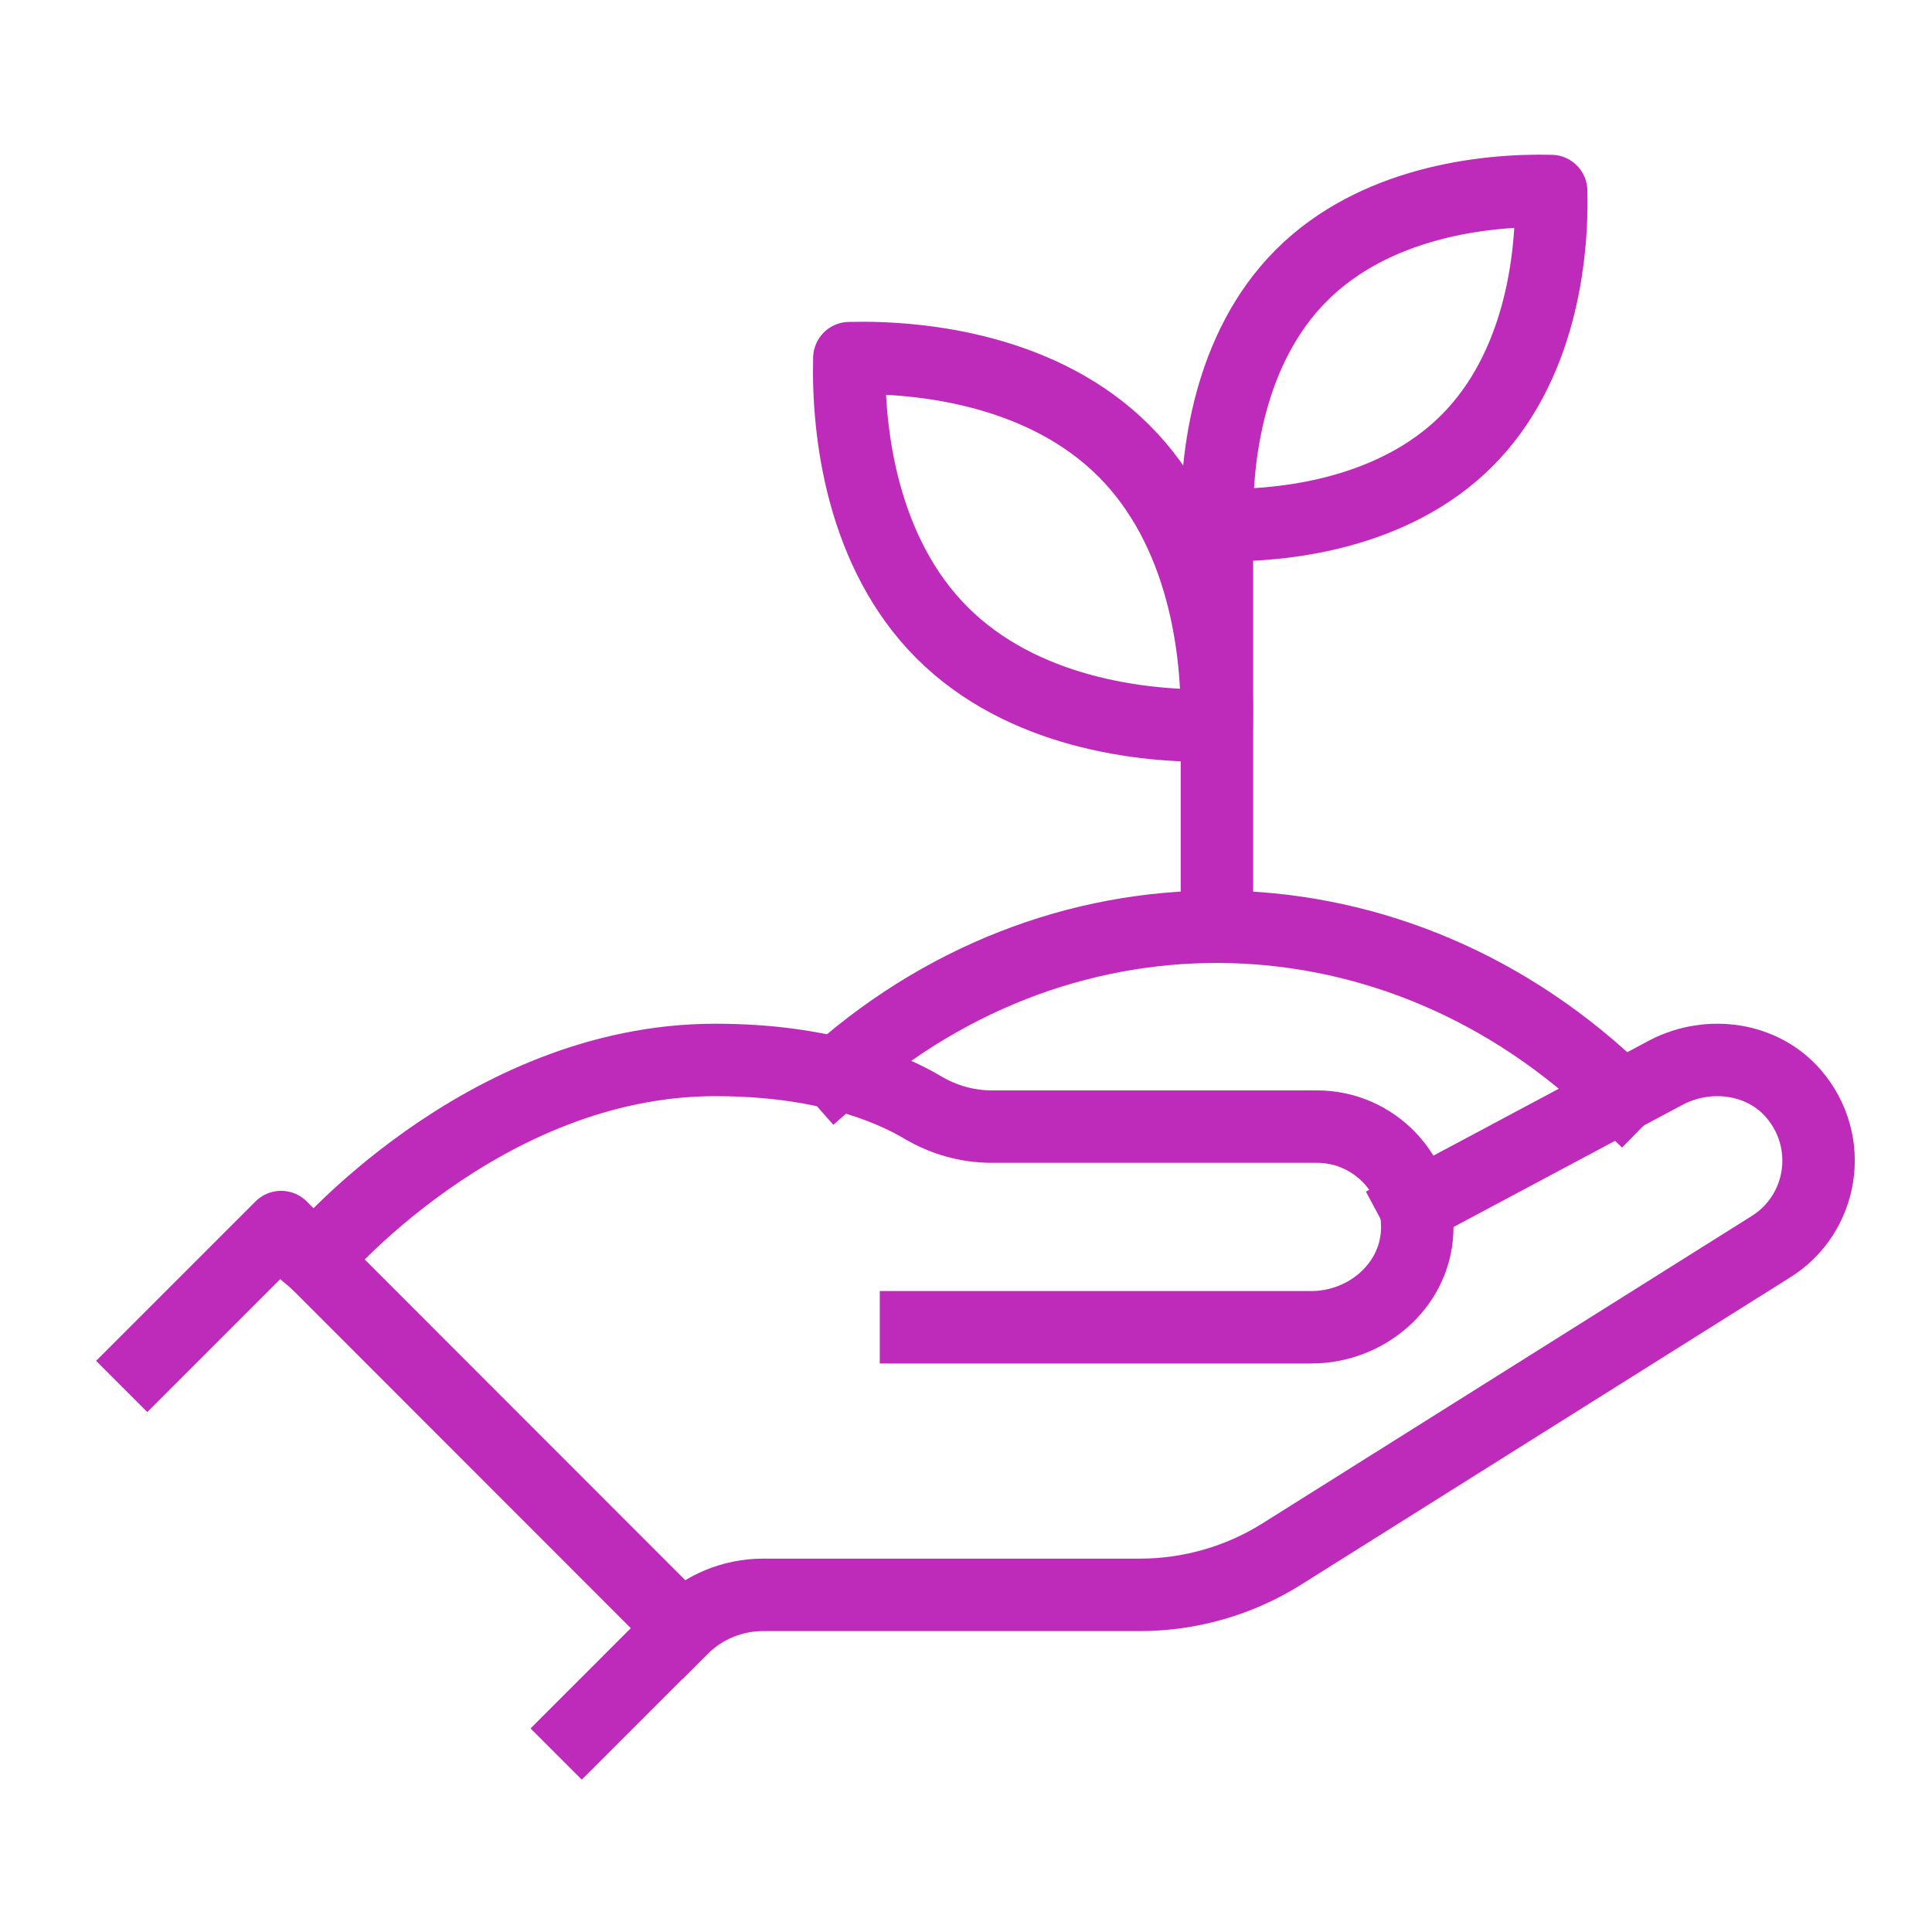
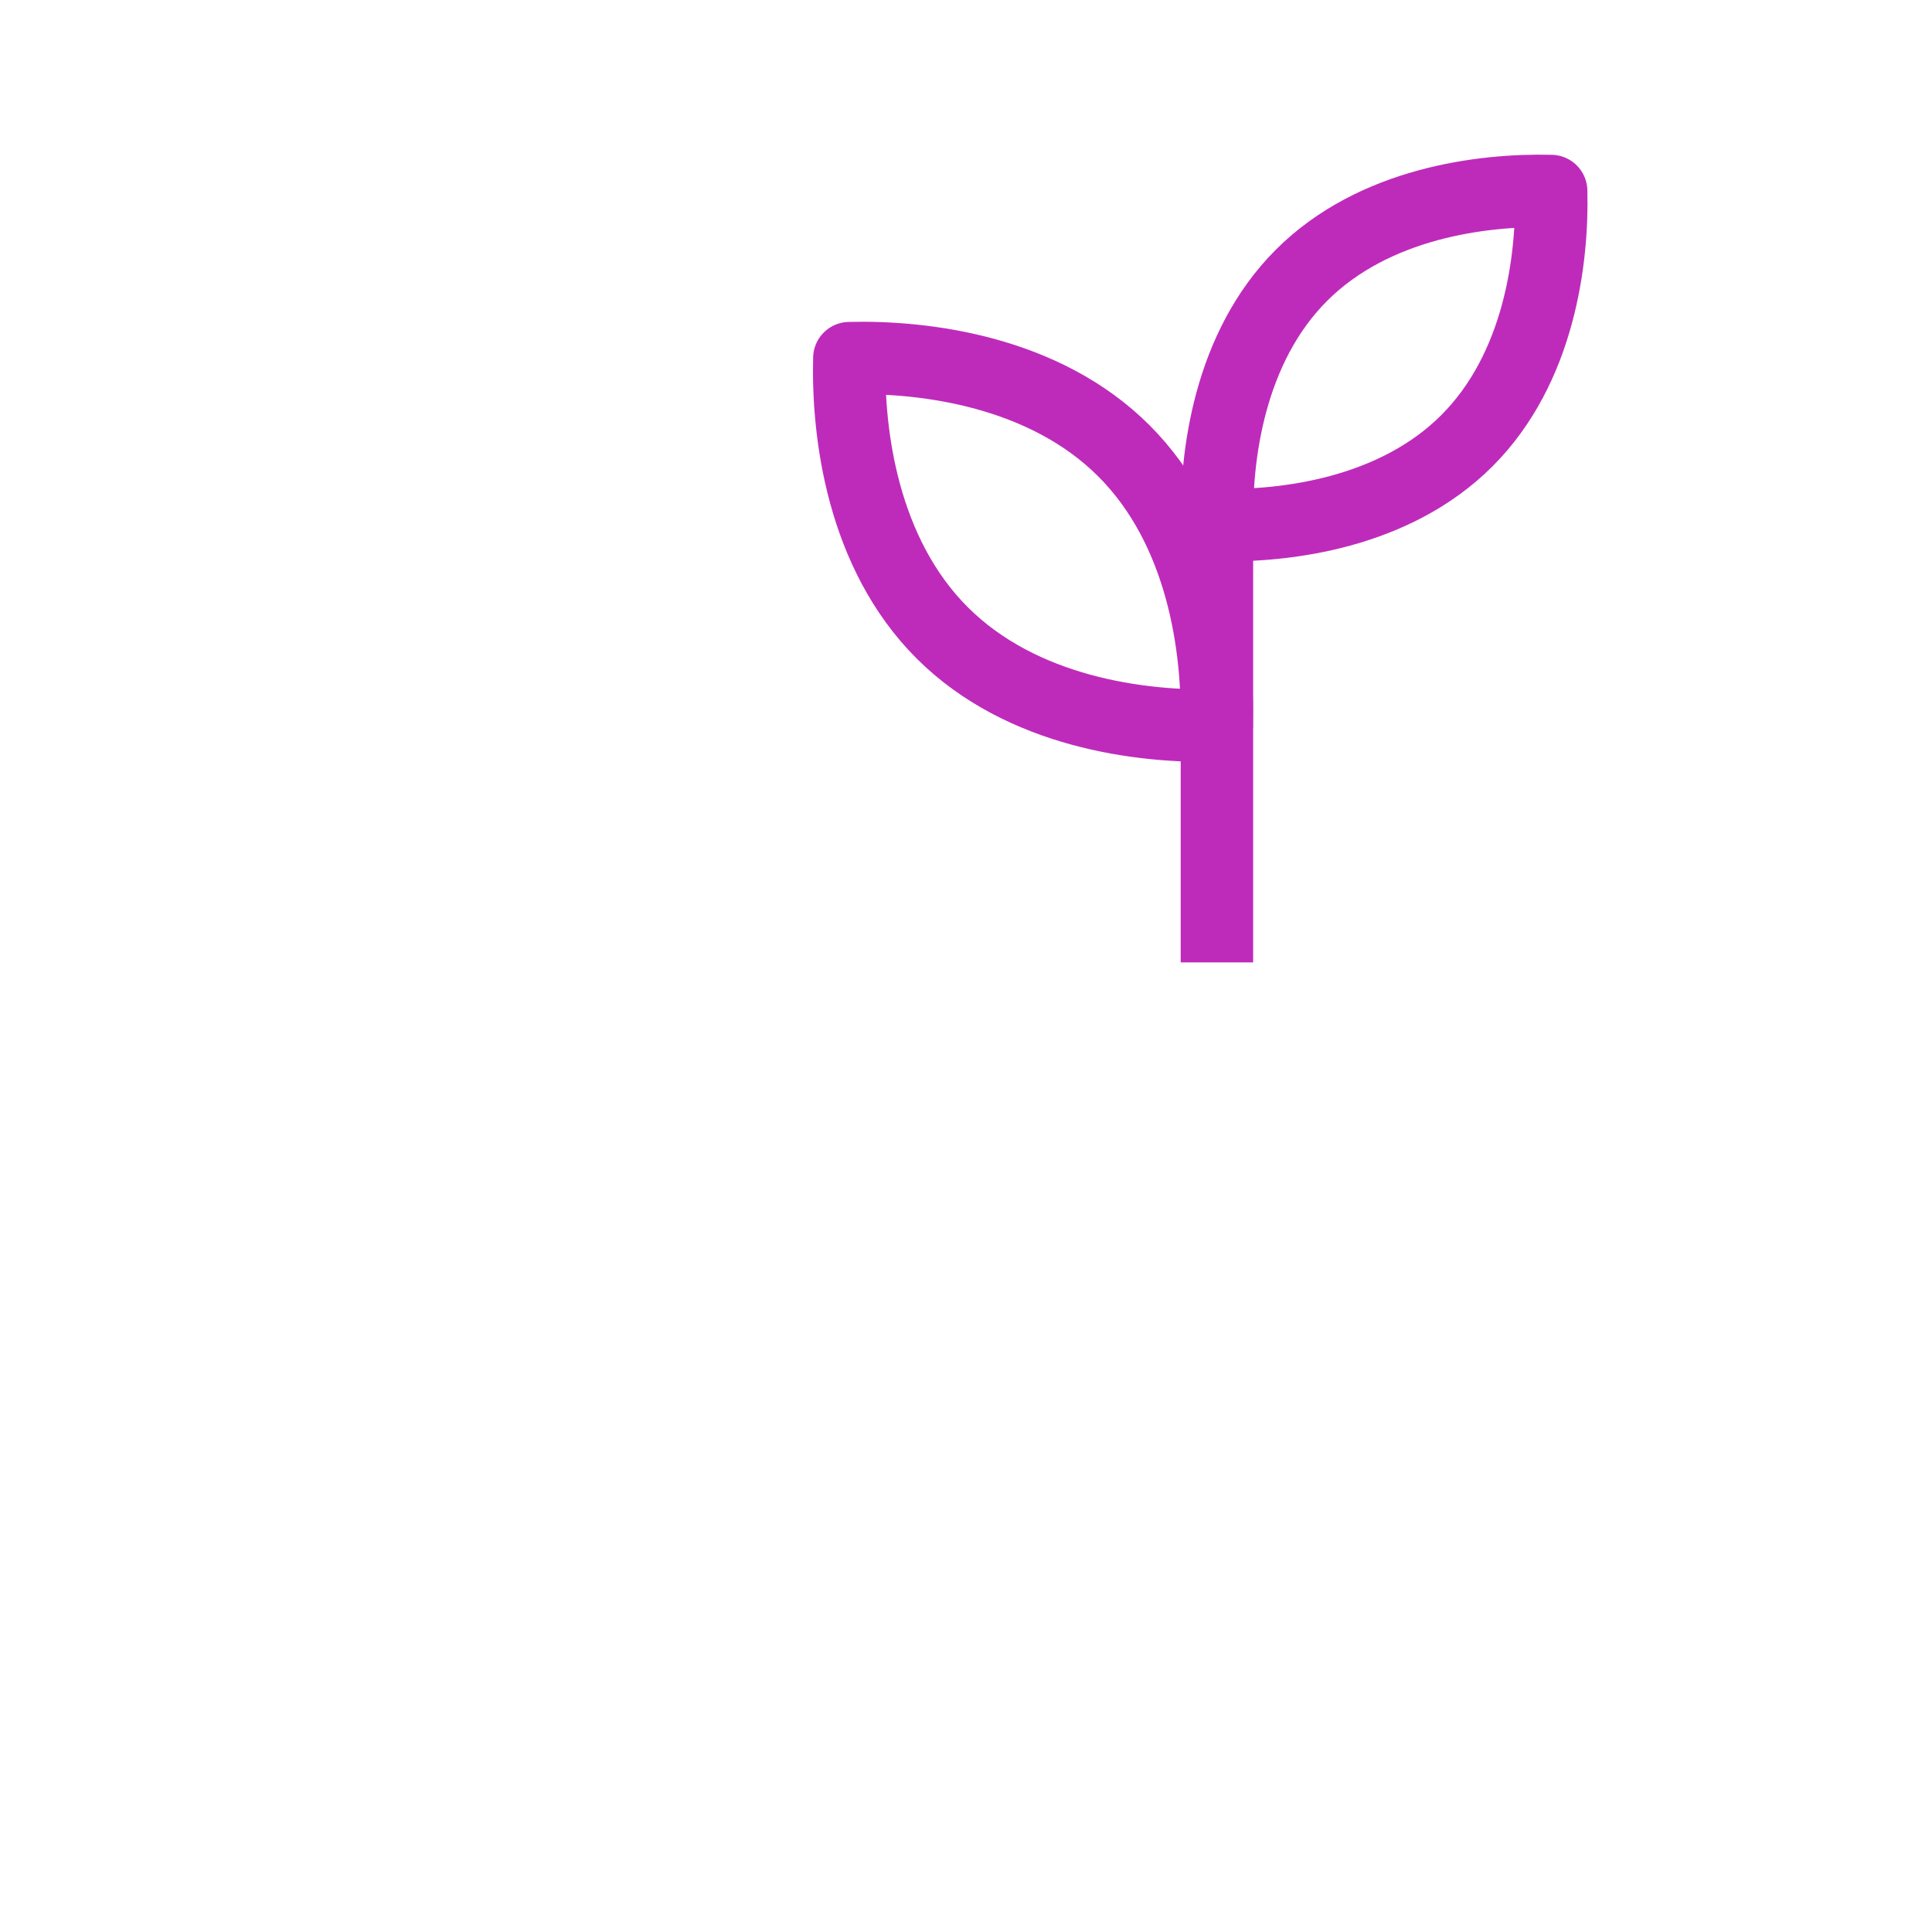
<svg xmlns="http://www.w3.org/2000/svg" id="Layer_1" data-name="Layer 1" viewBox="0 0 80 80">
  <defs>
    <style>
      .cls-1 {
        fill: none;
        stroke: #be2bbb;
        stroke-linecap: square;
        stroke-linejoin: round;
        stroke-width: 3px;
      }
    </style>
  </defs>
-   <polyline class="cls-1" points="6.1 56.35 11.64 50.81 28.24 67.42 24.09 71.57" />
-   <path class="cls-1" d="M58.59,49.96l10.44-5.57c1.75-.89,3.94-.59,5.23.89,1.74,2.02,1.22,5.01-.94,6.35l-20.23,12.71c-1.76,1.11-3.81,1.7-5.89,1.7h-15.61c-1.25,0-2.46.5-3.34,1.38h0" />
-   <path class="cls-1" d="M37.93,54.96h16.37c2.25,0,4.26-1.68,4.38-3.93.13-2.39-1.78-4.38-4.15-4.38h-13.47c-1.01,0-1.99-.28-2.85-.79-1.38-.82-4.12-1.97-8.59-1.97-9.69,0-16.61,8.3-16.61,8.3" />
  <line class="cls-1" x1="50.39" y1="38.35" x2="50.39" y2="21.74" />
  <path class="cls-1" d="M50.38,30.04c-3.12.08-8.07-.54-11.37-3.84-3.3-3.3-3.92-8.25-3.84-11.37,3.12-.08,8.07.54,11.37,3.84,3.3,3.3,3.92,8.25,3.84,11.37Z" />
  <path class="cls-1" d="M50.4,21.74c2.84.07,7.34-.49,10.34-3.49s3.56-7.5,3.49-10.34c-2.84-.07-7.34.49-10.34,3.49-3,3-3.56,7.5-3.49,10.34Z" />
-   <path class="cls-1" d="M67.14,45.4c-9.25-9.04-22.95-9.36-32.5-.94" />
</svg>